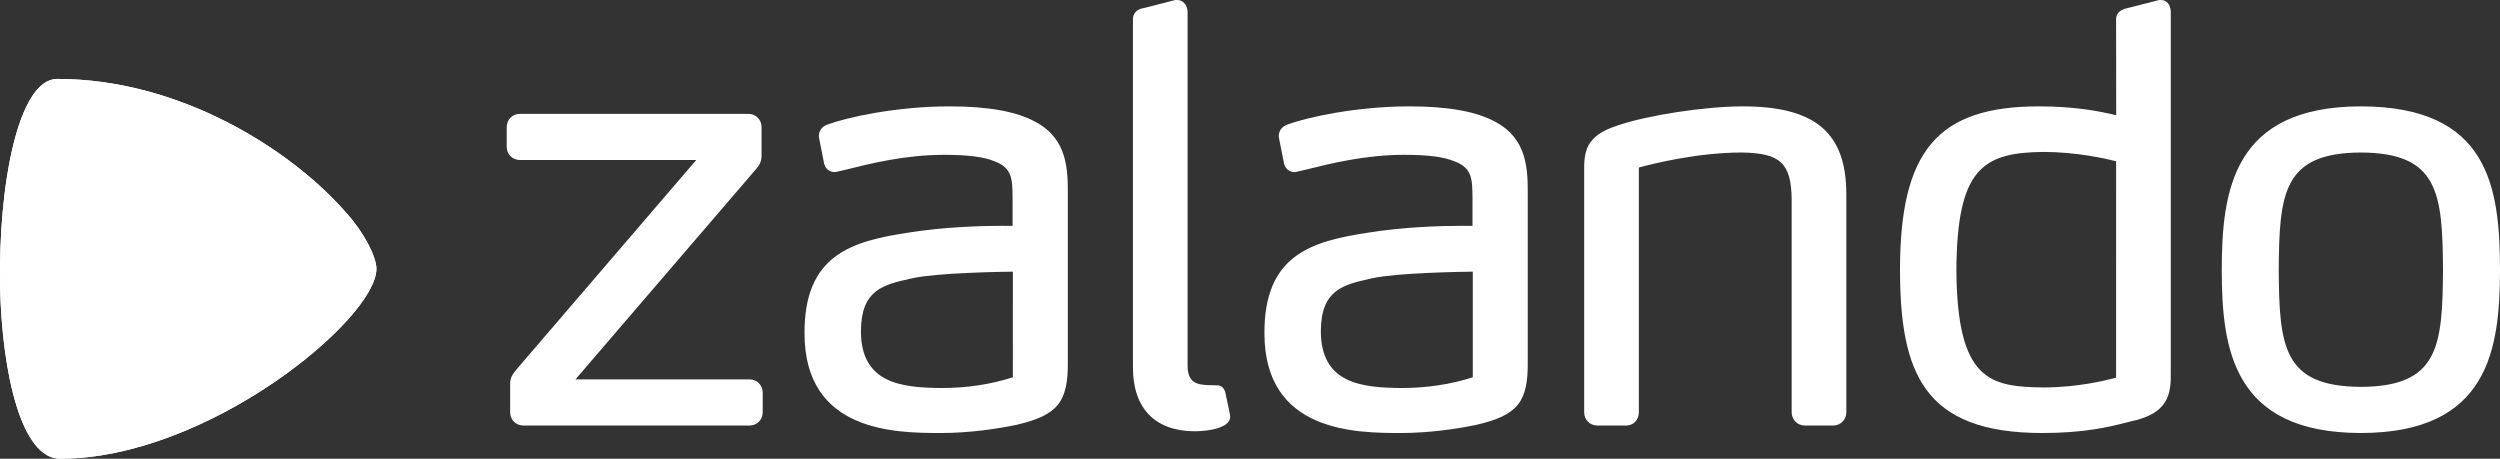
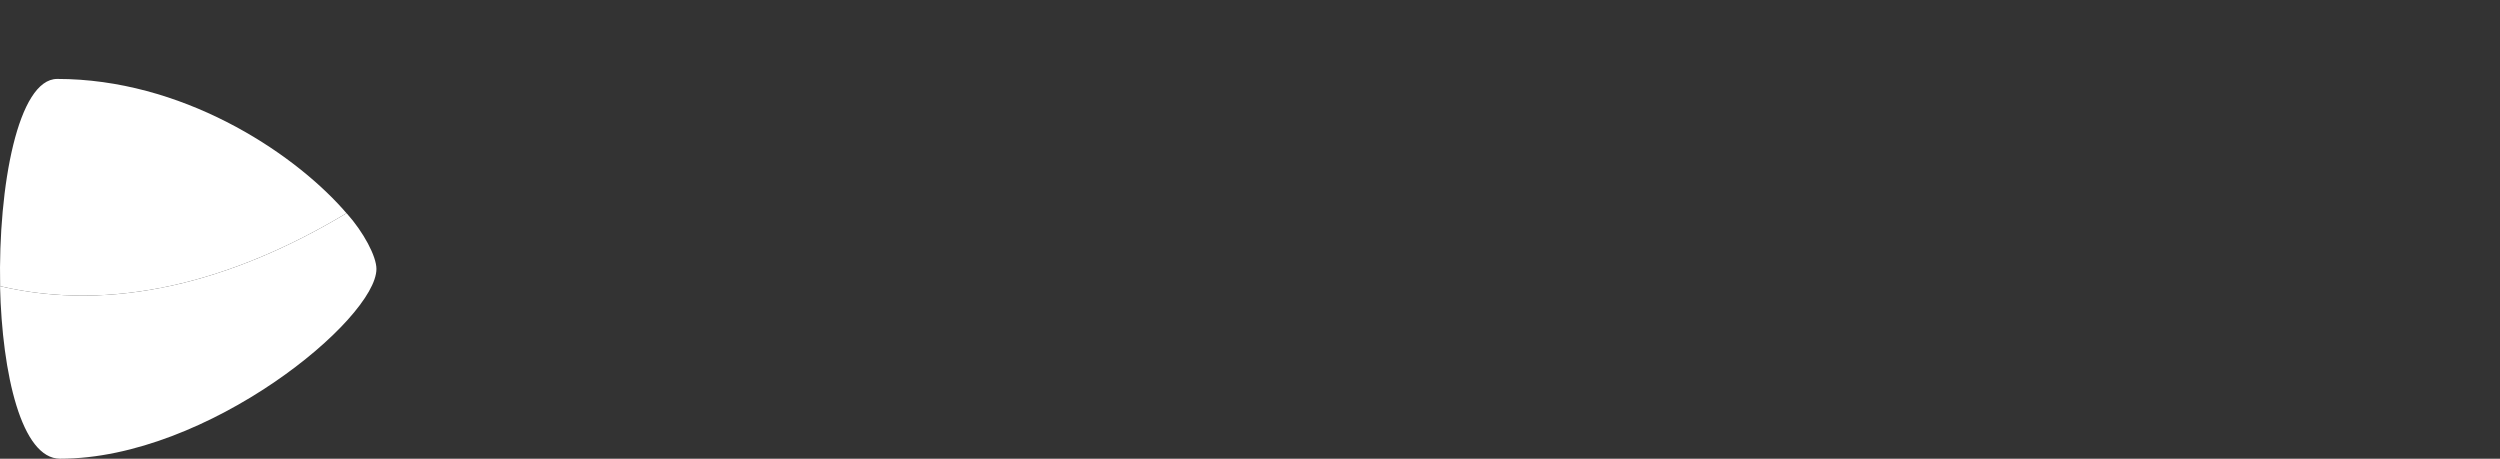
<svg xmlns="http://www.w3.org/2000/svg" width="218px" height="40px" viewBox="0 0 218 40" version="1.1">
  <rect x="0" y="0" width="218" height="40" fill="#333333" stroke="none" />
  <title>Zalando_logo</title>
  <g id="Homepage" stroke="none" stroke-width="1" fill="none" fill-rule="evenodd">
    <g id="z" transform="translate(-1045, -4611)" fill="#FFFFFF" fill-rule="nonzero">
      <g id="Group-6" transform="translate(60, 4304)">
        <g id="Group-5" transform="translate(117, 89)">
          <g id="Group-2" transform="translate(0, 199)">
            <g id="Zalando_logo" transform="translate(868, 19)">
-               <path d="M90.297,10.63 C88.645,9.719 86.188,9.276 82.787,9.275 C78.133,9.277 73.813,10.244 72.178,10.855 C71.809,10.974 71.414,11.293 71.407,11.84 L71.408,11.96 L71.866,14.28 L71.878,14.323 C72.021,14.795 72.414,15.007 72.771,15.007 L72.773,15.007 C72.888,15.002 72.977,14.98 73.061,14.958 L73.835,14.777 C75.862,14.269 78.927,13.5 82.348,13.5 C84.424,13.5 85.819,13.682 86.755,14.077 C88.272,14.653 88.282,15.636 88.297,17.264 L88.297,19.698 C88.123,19.695 87.83,19.692 87.378,19.692 C85.702,19.692 82.407,19.77 79.166,20.291 C74.221,21.052 70.129,22.238 70.154,29.066 C70.156,37.735 78.179,37.751 82.035,37.759 L82.035,37.759 C84.652,37.759 87.067,37.371 88.644,37.044 C92.244,36.207 93.162,35.062 93.114,31.478 L93.114,17.063 C93.119,14.865 93.126,12.129 90.297,10.63 M88.321,32.897 C86.405,33.52 84.31,33.835 82.09,33.835 L82.09,34.038 L82.087,33.835 C78.54,33.808 75.076,33.401 75.072,28.867 C75.095,25.261 77.015,24.832 79.445,24.288 L79.613,24.251 C81.775,23.788 87.202,23.701 88.322,23.688 L88.321,32.897 L88.321,32.897 Z M133.219,17.063 L133.219,31.478 C133.268,35.062 132.349,36.207 128.75,37.044 C127.173,37.371 124.758,37.758 122.14,37.759 L122.14,37.759 C118.284,37.751 110.262,37.735 110.259,29.066 C110.234,22.238 114.326,21.052 119.271,20.291 C122.512,19.77 125.807,19.692 127.483,19.692 C127.935,19.692 128.228,19.695 128.402,19.698 L128.402,17.264 C128.387,15.636 128.378,14.653 126.86,14.077 C125.925,13.682 124.529,13.5 122.454,13.5 C119.032,13.5 115.968,14.269 113.94,14.777 L113.166,14.958 C113.083,14.98 112.993,15.002 112.878,15.007 L112.876,15.007 C112.519,15.007 112.126,14.795 111.983,14.323 L111.971,14.28 L111.513,11.96 L111.512,11.84 C111.519,11.293 111.914,10.974 112.283,10.855 C113.918,10.244 118.238,9.277 122.892,9.275 C126.294,9.276 128.75,9.719 130.402,10.63 C133.231,12.129 133.225,14.865 133.219,17.063 M128.427,23.688 C127.307,23.701 121.881,23.788 119.719,24.251 L119.55,24.288 C117.12,24.832 115.2,25.261 115.177,28.867 C115.182,33.401 118.646,33.808 122.192,33.835 L122.195,34.038 L122.195,33.835 C124.415,33.835 126.511,33.52 128.426,32.897 L128.427,23.688 L128.427,23.688 Z M205.868,9.275 C194.695,9.29 193.747,16.647 193.737,23.543 C193.747,30.413 194.695,37.744 205.868,37.759 L205.868,37.759 C217.033,37.744 217.984,30.433 218,23.542 C217.988,16.331 217.041,9.29 205.868,9.275 M205.868,33.734 C199.091,33.705 198.751,30.218 198.705,23.544 C198.751,16.833 199.091,13.329 205.867,13.299 C212.645,13.329 212.985,16.833 213.031,23.541 C212.985,30.218 212.645,33.705 205.868,33.734 M185.816,36.745 L185.525,36.819 C183.962,37.216 181.821,37.759 178.07,37.759 L178.069,37.759 L178.061,37.759 C167.721,37.744 165.692,32.517 165.68,23.492 C165.693,13.142 168.967,9.289 177.76,9.275 C180.862,9.275 183,9.677 184.533,10.048 L184.524,1.711 C184.511,1.346 184.676,0.867 185.54,0.702 L188.286,0 L188.436,0 C189.067,0.016 189.29,0.579 189.291,1.057 L189.291,32.382 C189.334,34.36 189.102,36.057 185.817,36.745 M184.526,14.06 C183.609,13.826 181.05,13.249 178.167,13.249 C172.873,13.298 170.653,14.739 170.597,23.544 C170.659,33.211 173.532,33.734 178.215,33.785 L178.217,33.987 L178.217,33.785 C181.132,33.785 183.632,33.176 184.524,32.93 L184.526,14.06 L184.526,14.06 Z M159.845,37.106 L157.388,37.106 C156.73,37.105 156.234,36.607 156.233,35.948 L156.233,17.364 C156.188,14.221 155.251,13.346 151.873,13.299 C148.051,13.299 144.183,14.26 142.908,14.609 L142.908,35.947 C142.906,36.618 142.442,37.105 141.802,37.106 L139.296,37.106 C138.638,37.105 138.141,36.607 138.14,35.948 L138.14,15.104 C138.103,13.175 138.284,11.841 141.023,10.953 C143.644,10.046 148.662,9.277 151.976,9.275 C158.293,9.283 160.991,11.567 160.999,16.912 L160.999,35.947 C160.998,36.607 160.502,37.105 159.845,37.106 M104.208,37.608 L104.211,37.608 C105.622,37.581 106.666,37.301 107.075,36.841 C107.22,36.678 107.287,36.49 107.269,36.304 C107.26,36.151 107.26,36.151 106.872,34.333 L106.863,34.289 C106.779,33.814 106.441,33.598 106.162,33.598 C106.136,33.598 106.11,33.599 106.124,33.601 C106.124,33.601 105.769,33.584 105.419,33.584 L105.416,33.584 C104.41,33.552 103.576,33.405 103.558,31.929 L103.558,1.057 C103.557,0.542 103.248,0.014 102.653,0 L102.478,0.001 L99.727,0.708 C99.258,0.756 98.77,1.09 98.791,1.711 L98.791,32.03 C98.796,35.621 100.719,37.602 104.206,37.608 L104.208,37.608 L104.208,37.608 Z M65.353,37.106 L45.642,37.106 C44.984,37.105 44.487,36.607 44.486,35.948 L44.486,33.537 C44.472,32.946 44.661,32.682 45.025,32.231 L60.713,13.953 L45.341,13.953 C44.683,13.951 44.186,13.453 44.185,12.794 L44.185,11.086 C44.186,10.427 44.683,9.929 45.341,9.928 L65.252,9.928 C65.91,9.929 66.407,10.427 66.408,11.086 L66.408,13.547 C66.418,13.992 66.264,14.37 65.909,14.766 L50.181,33.081 L65.352,33.081 C66.01,33.083 66.507,33.581 66.508,34.24 L66.508,35.947 C66.507,36.607 66.01,37.105 65.353,37.106" id="path6289" />
-               <path d="M4.991,6.882 C1.585,6.882 -0.167,16.204 0.015,24.955 C0.01,24.954 0.005,24.957 1.13936949e-09,24.955 C0.182,32.637 1.877,40 5.237,40 C18.132,40 32.823,27.813 32.823,23.445 C32.823,22.352 31.712,20.249 30.224,18.589 C30.222,18.591 30.218,18.588 30.216,18.589 C30.115,18.472 30.008,18.354 29.901,18.235 C25.307,13.099 15.778,6.882 4.991,6.882 Z" id="path6315" />
              <path d="M0.013,24.955 C9.701,27.235 20.044,24.668 30.065,18.683 L30.065,18.683 C30.115,18.653 30.166,18.623 30.216,18.593 L30.216,18.593 C30.115,18.475 30.011,18.356 29.905,18.237 L29.905,18.237 C25.311,13.101 15.776,6.883 4.989,6.883 L4.989,6.883 C1.582,6.883 -0.169,16.204 0.013,24.955" id="path6315-1" />
              <path d="M0.003,24.953 C0.185,32.635 1.881,40 5.241,40 L5.241,40 C18.135,40 32.825,27.817 32.825,23.449 L32.825,23.449 C32.825,22.356 31.711,20.249 30.222,18.589 L30.222,18.589 C20.15,24.644 9.745,27.249 0.003,24.953" id="path6339" />
            </g>
          </g>
        </g>
      </g>
    </g>
  </g>
</svg>